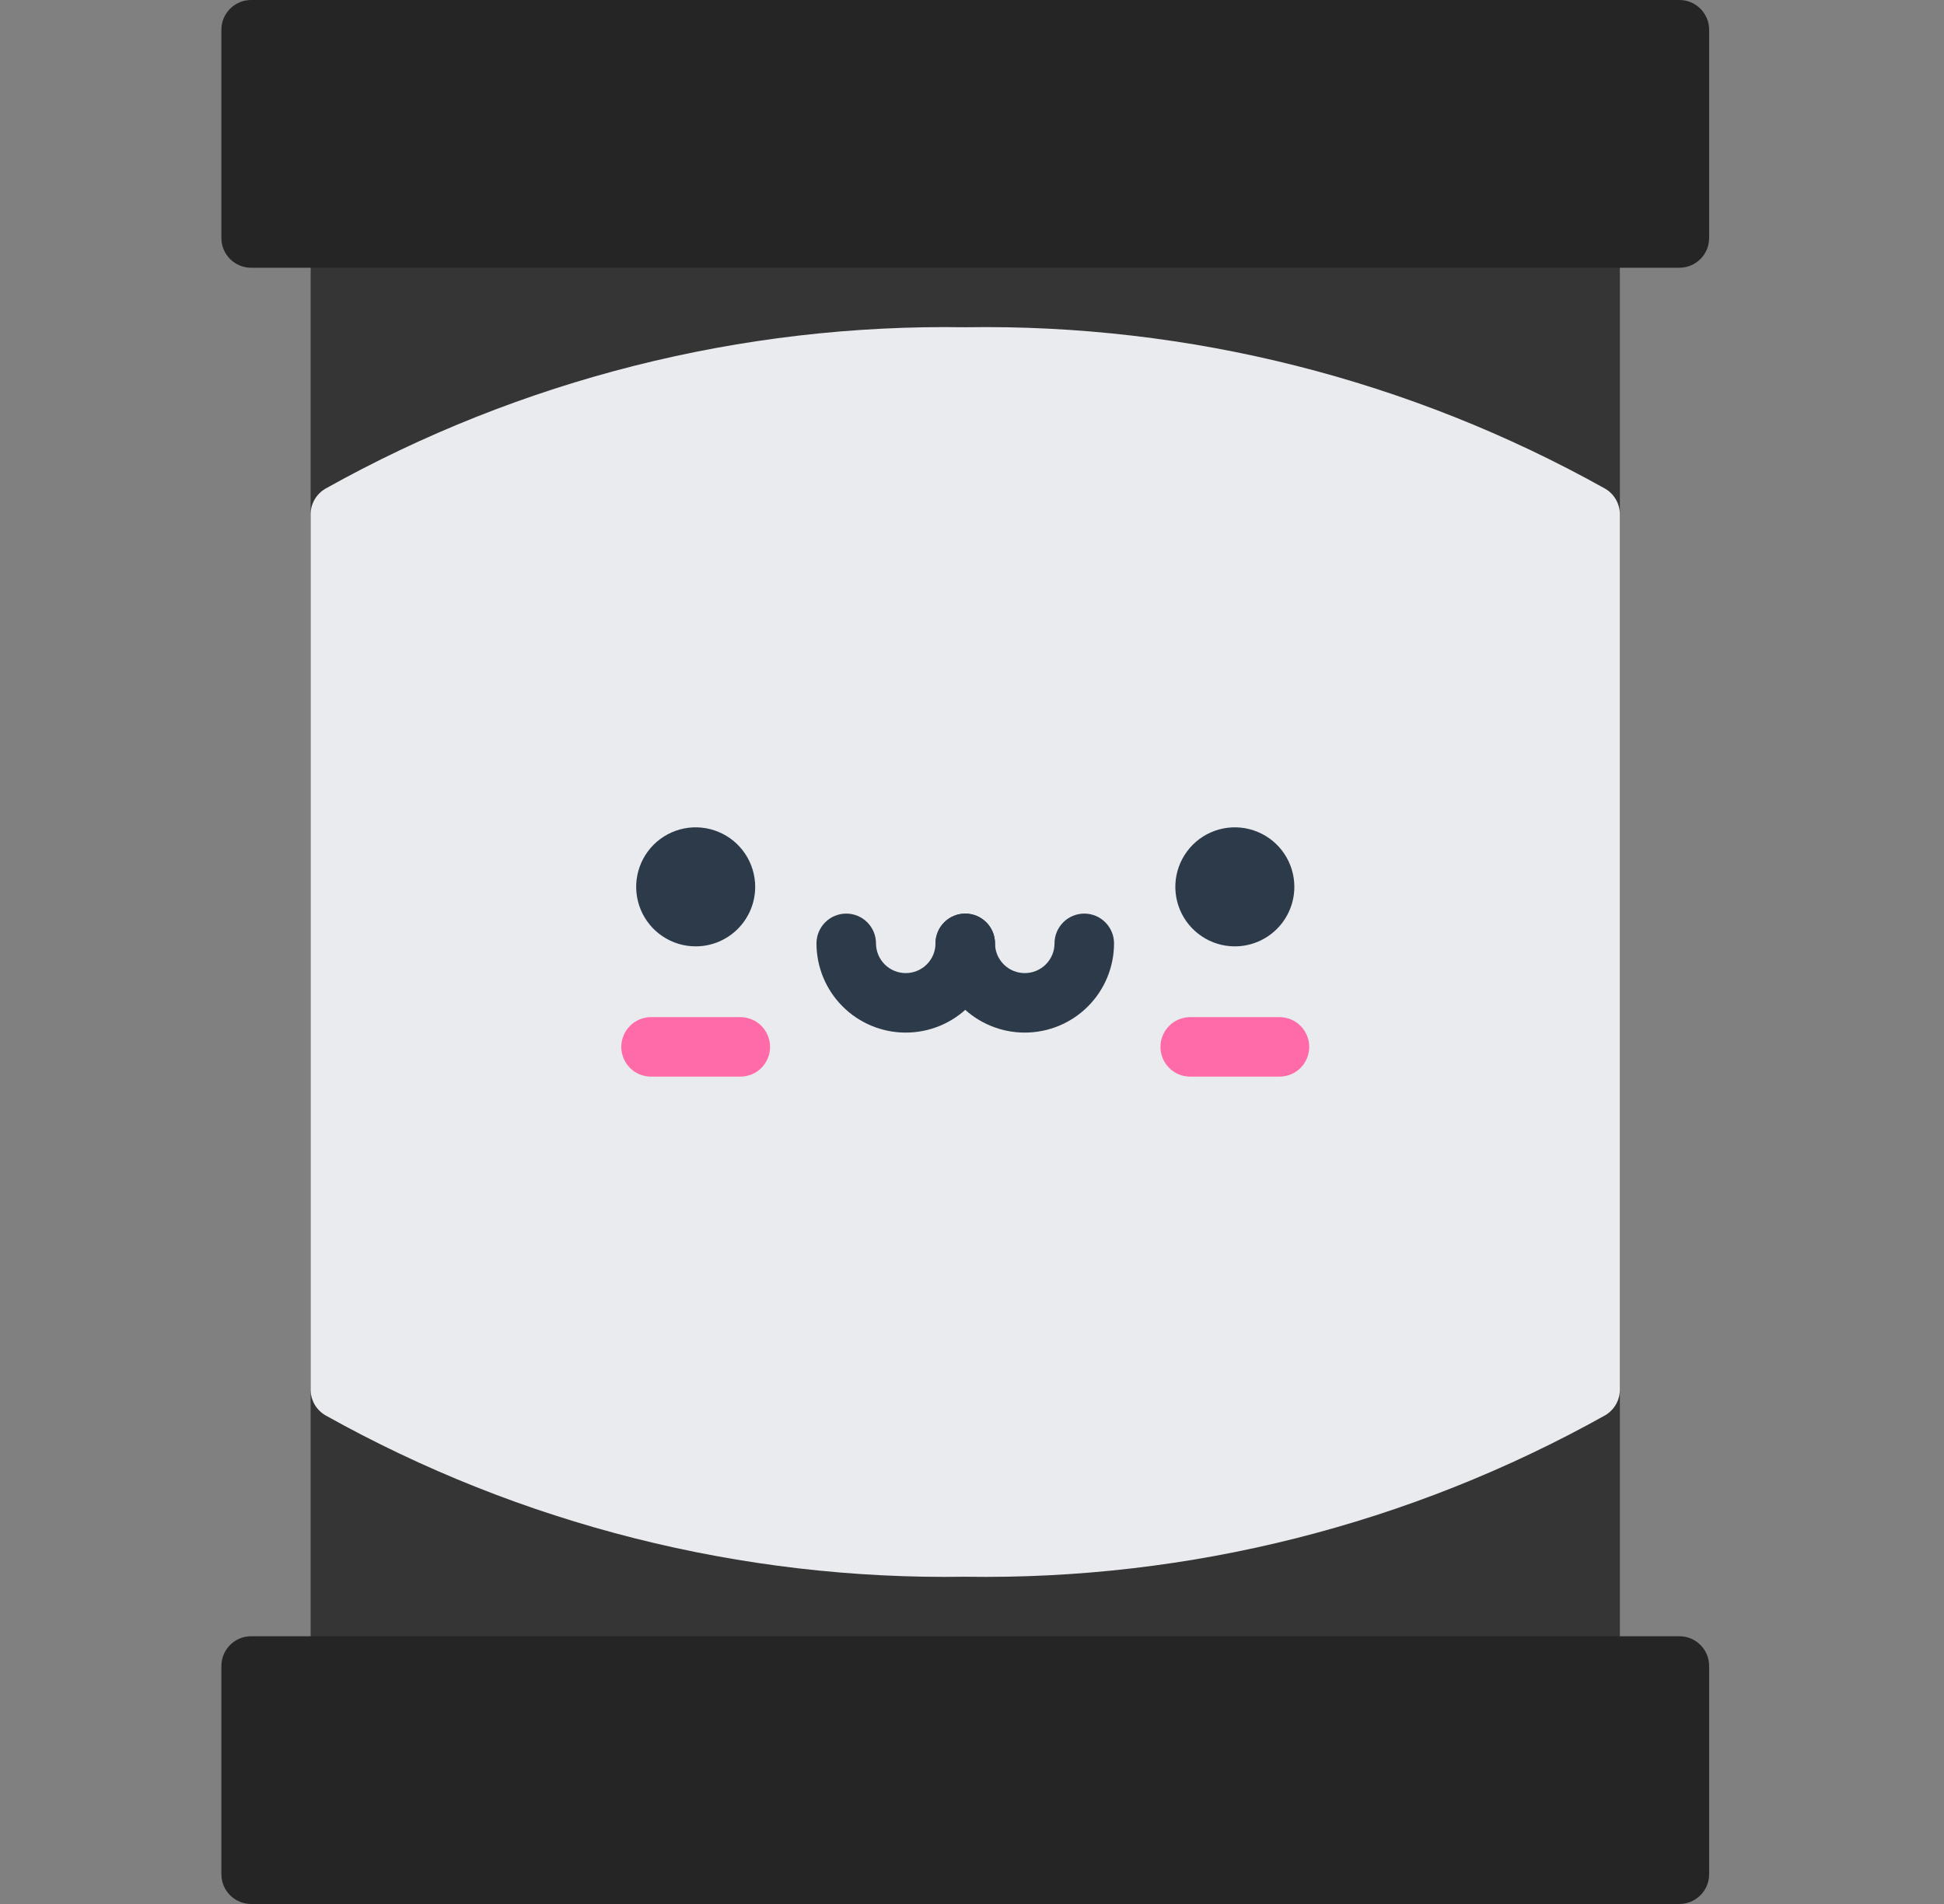
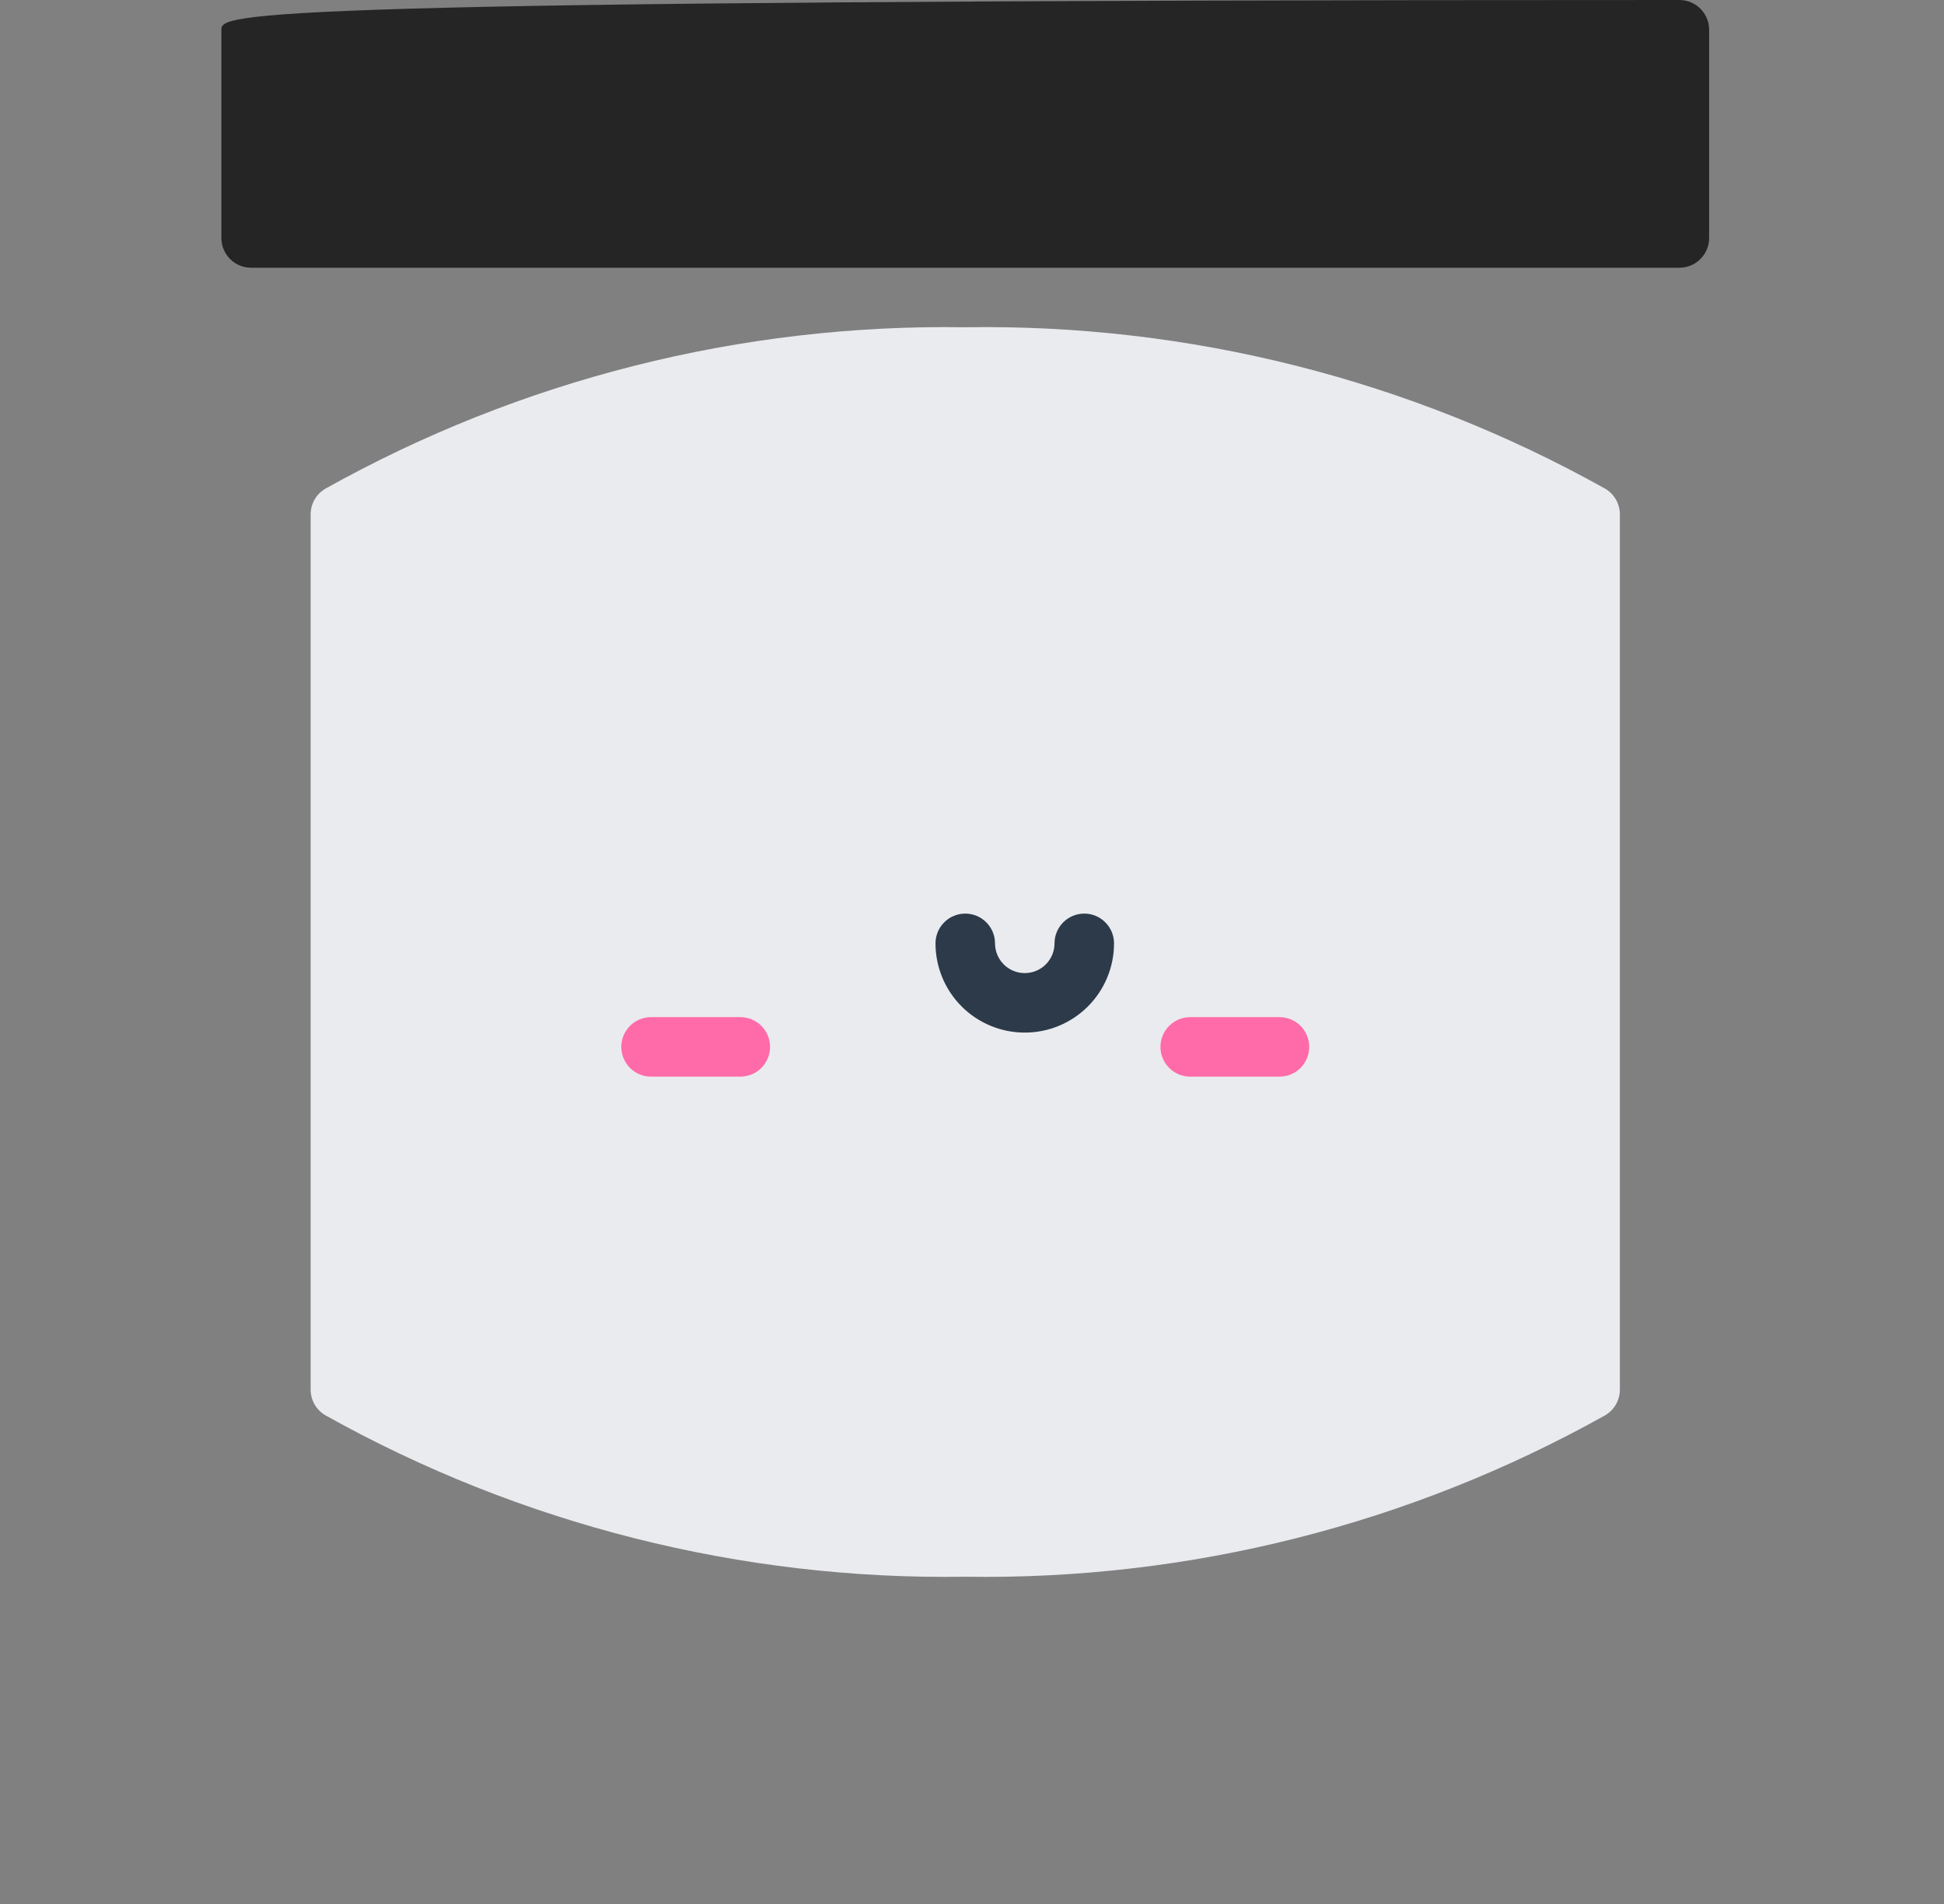
<svg xmlns="http://www.w3.org/2000/svg" width="49" height="48" viewBox="0 0 49 48" fill="none">
  <rect x="0" y="0" width="49" height="48" fill="#808080" stroke="none" />
-   <path d="M40.08 5.25H8.58C8.166 5.25 7.83 5.586 7.83 6V42C7.83 42.414 8.166 42.75 8.58 42.75H40.08C40.494 42.75 40.83 42.414 40.83 42V6C40.83 5.586 40.494 5.25 40.08 5.25Z" fill="#353535" />
  <path d="M40.463 12.322C35.538 9.567 29.973 8.162 24.33 8.25C18.688 8.162 13.122 9.567 8.198 12.322C8.086 12.389 7.993 12.483 7.928 12.596C7.864 12.709 7.83 12.837 7.83 12.967V35.032C7.83 35.163 7.864 35.291 7.928 35.404C7.993 35.517 8.086 35.611 8.198 35.678C13.122 38.433 18.688 39.838 24.33 39.75C29.973 39.838 35.538 38.433 40.463 35.678C40.575 35.611 40.667 35.517 40.732 35.404C40.796 35.291 40.83 35.163 40.83 35.032V12.967C40.83 12.837 40.796 12.709 40.732 12.596C40.667 12.483 40.575 12.389 40.463 12.322Z" fill="#EAEBEF" />
-   <path d="M22.83 26.032C22.233 26.032 21.661 25.795 21.239 25.373C20.817 24.951 20.58 24.379 20.58 23.782C20.58 23.584 20.659 23.393 20.8 23.252C20.94 23.111 21.131 23.032 21.33 23.032C21.529 23.032 21.72 23.111 21.86 23.252C22.001 23.393 22.08 23.584 22.08 23.782C22.08 23.981 22.159 24.172 22.3 24.313C22.44 24.453 22.631 24.532 22.83 24.532C23.029 24.532 23.22 24.453 23.36 24.313C23.501 24.172 23.58 23.981 23.58 23.782C23.58 23.584 23.659 23.393 23.8 23.252C23.94 23.111 24.131 23.032 24.33 23.032C24.529 23.032 24.72 23.111 24.86 23.252C25.001 23.393 25.08 23.584 25.08 23.782C25.08 24.379 24.843 24.951 24.421 25.373C23.999 25.795 23.427 26.032 22.83 26.032Z" fill="#2C3A49" />
  <path d="M25.83 26.032C25.233 26.032 24.661 25.795 24.239 25.373C23.817 24.951 23.58 24.379 23.58 23.782C23.58 23.584 23.659 23.393 23.8 23.252C23.94 23.111 24.131 23.032 24.33 23.032C24.529 23.032 24.72 23.111 24.86 23.252C25.001 23.393 25.08 23.584 25.08 23.782C25.08 23.981 25.159 24.172 25.3 24.313C25.44 24.453 25.631 24.532 25.83 24.532C26.029 24.532 26.22 24.453 26.36 24.313C26.501 24.172 26.58 23.981 26.58 23.782C26.58 23.584 26.659 23.393 26.8 23.252C26.94 23.111 27.131 23.032 27.33 23.032C27.529 23.032 27.72 23.111 27.86 23.252C28.001 23.393 28.08 23.584 28.08 23.782C28.08 24.379 27.843 24.951 27.421 25.373C26.999 25.795 26.427 26.032 25.83 26.032Z" fill="#2C3A49" />
  <path d="M32.25 27.142H30C29.801 27.142 29.61 27.064 29.47 26.923C29.329 26.782 29.25 26.591 29.25 26.392C29.25 26.194 29.329 26.003 29.47 25.862C29.61 25.721 29.801 25.642 30 25.642H32.25C32.449 25.642 32.64 25.721 32.781 25.862C32.921 26.003 33 26.194 33 26.392C33 26.591 32.921 26.782 32.781 26.923C32.64 27.064 32.449 27.142 32.25 27.142ZM18.66 27.142H16.41C16.211 27.142 16.02 27.064 15.88 26.923C15.739 26.782 15.66 26.591 15.66 26.392C15.66 26.194 15.739 26.003 15.88 25.862C16.02 25.721 16.211 25.642 16.41 25.642H18.66C18.859 25.642 19.05 25.721 19.191 25.862C19.331 26.003 19.41 26.194 19.41 26.392C19.41 26.591 19.331 26.782 19.191 26.923C19.05 27.064 18.859 27.142 18.66 27.142Z" fill="#FF6BA8" />
-   <path d="M31.125 23.858C30.828 23.858 30.538 23.77 30.292 23.605C30.045 23.44 29.853 23.206 29.739 22.931C29.626 22.657 29.596 22.356 29.654 22.065C29.712 21.774 29.855 21.507 30.064 21.297C30.274 21.087 30.541 20.944 30.832 20.886C31.123 20.828 31.425 20.858 31.699 20.972C31.973 21.085 32.208 21.277 32.372 21.524C32.537 21.771 32.625 22.061 32.625 22.358C32.625 22.755 32.467 23.137 32.186 23.418C31.904 23.7 31.523 23.858 31.125 23.858ZM17.535 23.858C17.238 23.858 16.948 23.77 16.702 23.605C16.455 23.44 16.263 23.206 16.149 22.931C16.036 22.657 16.006 22.356 16.064 22.065C16.122 21.774 16.265 21.507 16.474 21.297C16.684 21.087 16.952 20.944 17.242 20.886C17.534 20.828 17.835 20.858 18.109 20.972C18.383 21.085 18.617 21.277 18.782 21.524C18.947 21.771 19.035 22.061 19.035 22.358C19.035 22.755 18.877 23.137 18.596 23.418C18.314 23.7 17.933 23.858 17.535 23.858Z" fill="#2C3A49" />
-   <path d="M42.33 0H6.33C5.916 0 5.58 0.336 5.58 0.75V6C5.58 6.414 5.916 6.75 6.33 6.75H42.33C42.744 6.75 43.08 6.414 43.08 6V0.75C43.08 0.336 42.744 0 42.33 0Z" fill="#252525" />
-   <path d="M42.33 41.25H6.33C5.916 41.25 5.58 41.586 5.58 42V47.25C5.58 47.664 5.916 48 6.33 48H42.33C42.744 48 43.08 47.664 43.08 47.25V42C43.08 41.586 42.744 41.25 42.33 41.25Z" fill="#252525" />
+   <path d="M42.33 0C5.916 0 5.58 0.336 5.58 0.75V6C5.58 6.414 5.916 6.75 6.33 6.75H42.33C42.744 6.75 43.08 6.414 43.08 6V0.75C43.08 0.336 42.744 0 42.33 0Z" fill="#252525" />
</svg>